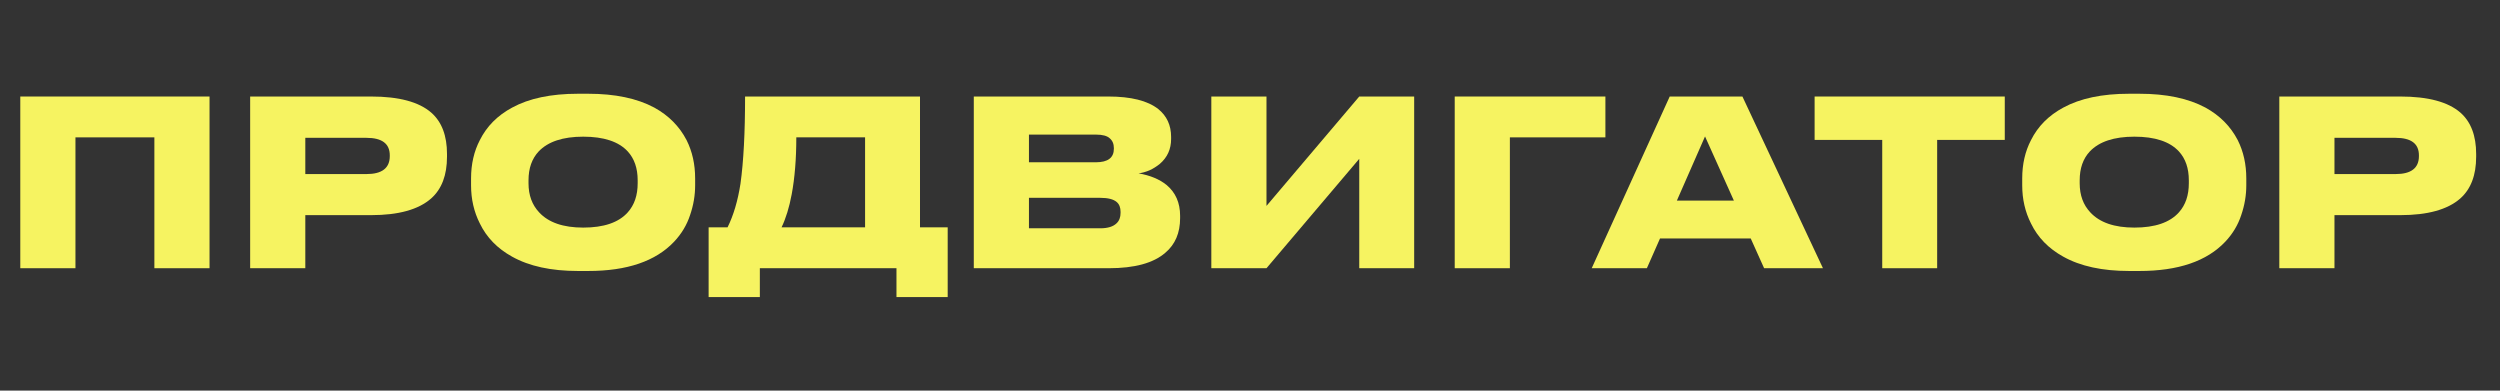
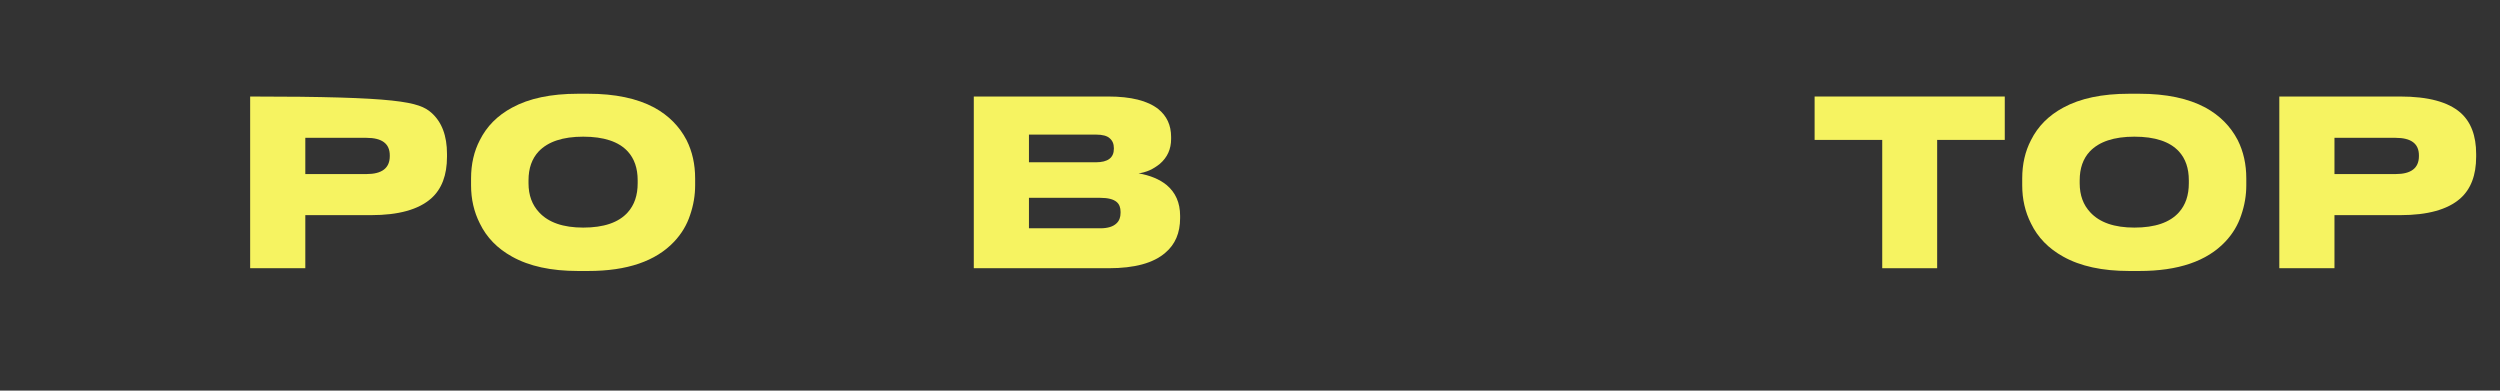
<svg xmlns="http://www.w3.org/2000/svg" width="160" height="25" viewBox="0 0 160 25" fill="none">
  <rect x="0" y="0" width="160" height="25" fill="#333333" stroke="none" />
-   <path d="M1.299 17.166V6.177H13.41V17.166H9.88V8.791H4.829V17.166H1.299Z" fill="#F6F361" />
-   <path d="M19.54 13.769V17.166H16.01V6.177H23.749C25.532 6.177 26.817 6.522 27.604 7.211C28.274 7.802 28.608 8.683 28.608 9.855V10.032C28.608 11.213 28.269 12.105 27.589 12.705C26.782 13.414 25.502 13.769 23.749 13.769H19.54ZM19.54 11.14H23.454C24.448 11.14 24.946 10.756 24.946 9.988V9.943C24.946 9.195 24.448 8.821 23.454 8.821H19.54V11.14Z" fill="#F6F361" />
+   <path d="M19.54 13.769V17.166H16.01V6.177C25.532 6.177 26.817 6.522 27.604 7.211C28.274 7.802 28.608 8.683 28.608 9.855V10.032C28.608 11.213 28.269 12.105 27.589 12.705C26.782 13.414 25.502 13.769 23.749 13.769H19.54ZM19.54 11.14H23.454C24.448 11.14 24.946 10.756 24.946 9.988V9.943C24.946 9.195 24.448 8.821 23.454 8.821H19.54V11.14Z" fill="#F6F361" />
  <path d="M37.651 6C39.364 6 40.772 6.295 41.875 6.886C42.79 7.388 43.48 8.082 43.942 8.969C44.307 9.697 44.489 10.514 44.489 11.42V11.863C44.489 12.503 44.381 13.139 44.164 13.769C43.957 14.399 43.617 14.965 43.145 15.467C41.963 16.718 40.132 17.343 37.651 17.343H36.986C35.273 17.343 33.87 17.038 32.777 16.427C31.832 15.905 31.142 15.196 30.709 14.3C30.335 13.562 30.148 12.749 30.148 11.863V11.42C30.148 10.505 30.335 9.687 30.709 8.969C31.152 8.082 31.841 7.388 32.777 6.886C33.86 6.295 35.263 6 36.986 6H37.651ZM40.811 11.539C40.811 10.771 40.6 10.155 40.176 9.692C39.595 9.062 38.645 8.747 37.326 8.747C36.026 8.747 35.076 9.062 34.475 9.692C34.042 10.155 33.825 10.771 33.825 11.539V11.73C33.825 12.489 34.052 13.109 34.505 13.591C35.105 14.241 36.046 14.566 37.326 14.566C38.645 14.566 39.595 14.241 40.176 13.591C40.6 13.119 40.811 12.498 40.811 11.73V11.539Z" fill="#F6F361" />
-   <path d="M46.563 14.551C46.947 13.774 47.222 12.843 47.39 11.76C47.587 10.352 47.685 8.491 47.685 6.177H58.88V14.551H60.652V19.012H57.374V17.166H48.63V19.012H45.352V14.551H46.563ZM55.365 14.551V8.791H50.964C50.964 10.17 50.865 11.386 50.668 12.439C50.511 13.276 50.294 13.98 50.019 14.551H55.365Z" fill="#F6F361" />
  <path d="M62.323 6.177H70.933C72.381 6.177 73.444 6.443 74.124 6.975C74.675 7.418 74.951 8.014 74.951 8.762V8.895C74.951 9.545 74.709 10.076 74.227 10.49C74.02 10.657 73.799 10.795 73.562 10.903C73.326 11.002 73.095 11.066 72.868 11.095C73.607 11.223 74.202 11.47 74.655 11.834C75.236 12.316 75.527 12.976 75.527 13.813V13.961C75.527 14.906 75.212 15.644 74.581 16.176C73.823 16.836 72.617 17.166 70.963 17.166H62.323V6.177ZM65.853 8.614V10.386H70.136C70.904 10.386 71.288 10.096 71.288 9.515V9.486C71.288 9.21 71.199 8.998 71.022 8.85C70.855 8.693 70.559 8.614 70.136 8.614H65.853ZM65.853 12.661V14.611H70.416C70.899 14.611 71.248 14.502 71.465 14.286C71.632 14.128 71.716 13.906 71.716 13.621V13.562C71.716 13.276 71.632 13.065 71.465 12.927C71.258 12.749 70.909 12.661 70.416 12.661H65.853Z" fill="#F6F361" />
-   <path d="M86.992 17.166V10.165L81.055 17.166H77.525V6.177H81.055V13.178L86.992 6.177H90.507V17.166H86.992Z" fill="#F6F361" />
-   <path d="M93.102 17.166V6.177H102.746V8.791H96.632V17.166H93.102Z" fill="#F6F361" />
-   <path d="M112.903 17.166L112.046 15.26H106.242L105.4 17.166H101.87L106.862 6.177H111.515L116.669 17.166H112.903ZM110.968 12.838L109.122 8.732L107.32 12.838H110.968Z" fill="#F6F361" />
  <path d="M120.463 17.166V8.954H116.135V6.177H128.305V8.954H123.978V17.166H120.463Z" fill="#F6F361" />
  <path d="M136.925 6C138.638 6 140.046 6.295 141.149 6.886C142.064 7.388 142.754 8.082 143.216 8.969C143.581 9.697 143.763 10.514 143.763 11.42V11.863C143.763 12.503 143.655 13.139 143.438 13.769C143.231 14.399 142.892 14.965 142.419 15.467C141.237 16.718 139.406 17.343 136.925 17.343H136.26C134.547 17.343 133.144 17.038 132.051 16.427C131.106 15.905 130.416 15.196 129.983 14.3C129.609 13.562 129.422 12.749 129.422 11.863V11.42C129.422 10.505 129.609 9.687 129.983 8.969C130.426 8.082 131.116 7.388 132.051 6.886C133.134 6.295 134.537 6 136.26 6H136.925ZM140.085 11.539C140.085 10.771 139.874 10.155 139.45 9.692C138.869 9.062 137.919 8.747 136.6 8.747C135.3 8.747 134.35 9.062 133.749 9.692C133.316 10.155 133.1 10.771 133.1 11.539V11.73C133.1 12.489 133.326 13.109 133.779 13.591C134.38 14.241 135.32 14.566 136.6 14.566C137.919 14.566 138.869 14.241 139.45 13.591C139.874 13.119 140.085 12.498 140.085 11.73V11.539Z" fill="#F6F361" />
  <path d="M149.406 13.769V17.166H145.876V6.177H153.615C155.397 6.177 156.682 6.522 157.47 7.211C158.139 7.802 158.474 8.683 158.474 9.855V10.032C158.474 11.213 158.134 12.105 157.455 12.705C156.647 13.414 155.367 13.769 153.615 13.769H149.406ZM149.406 11.14H153.319C154.314 11.14 154.811 10.756 154.811 9.988V9.943C154.811 9.195 154.314 8.821 153.319 8.821H149.406V11.14Z" fill="#F6F361" />
</svg>